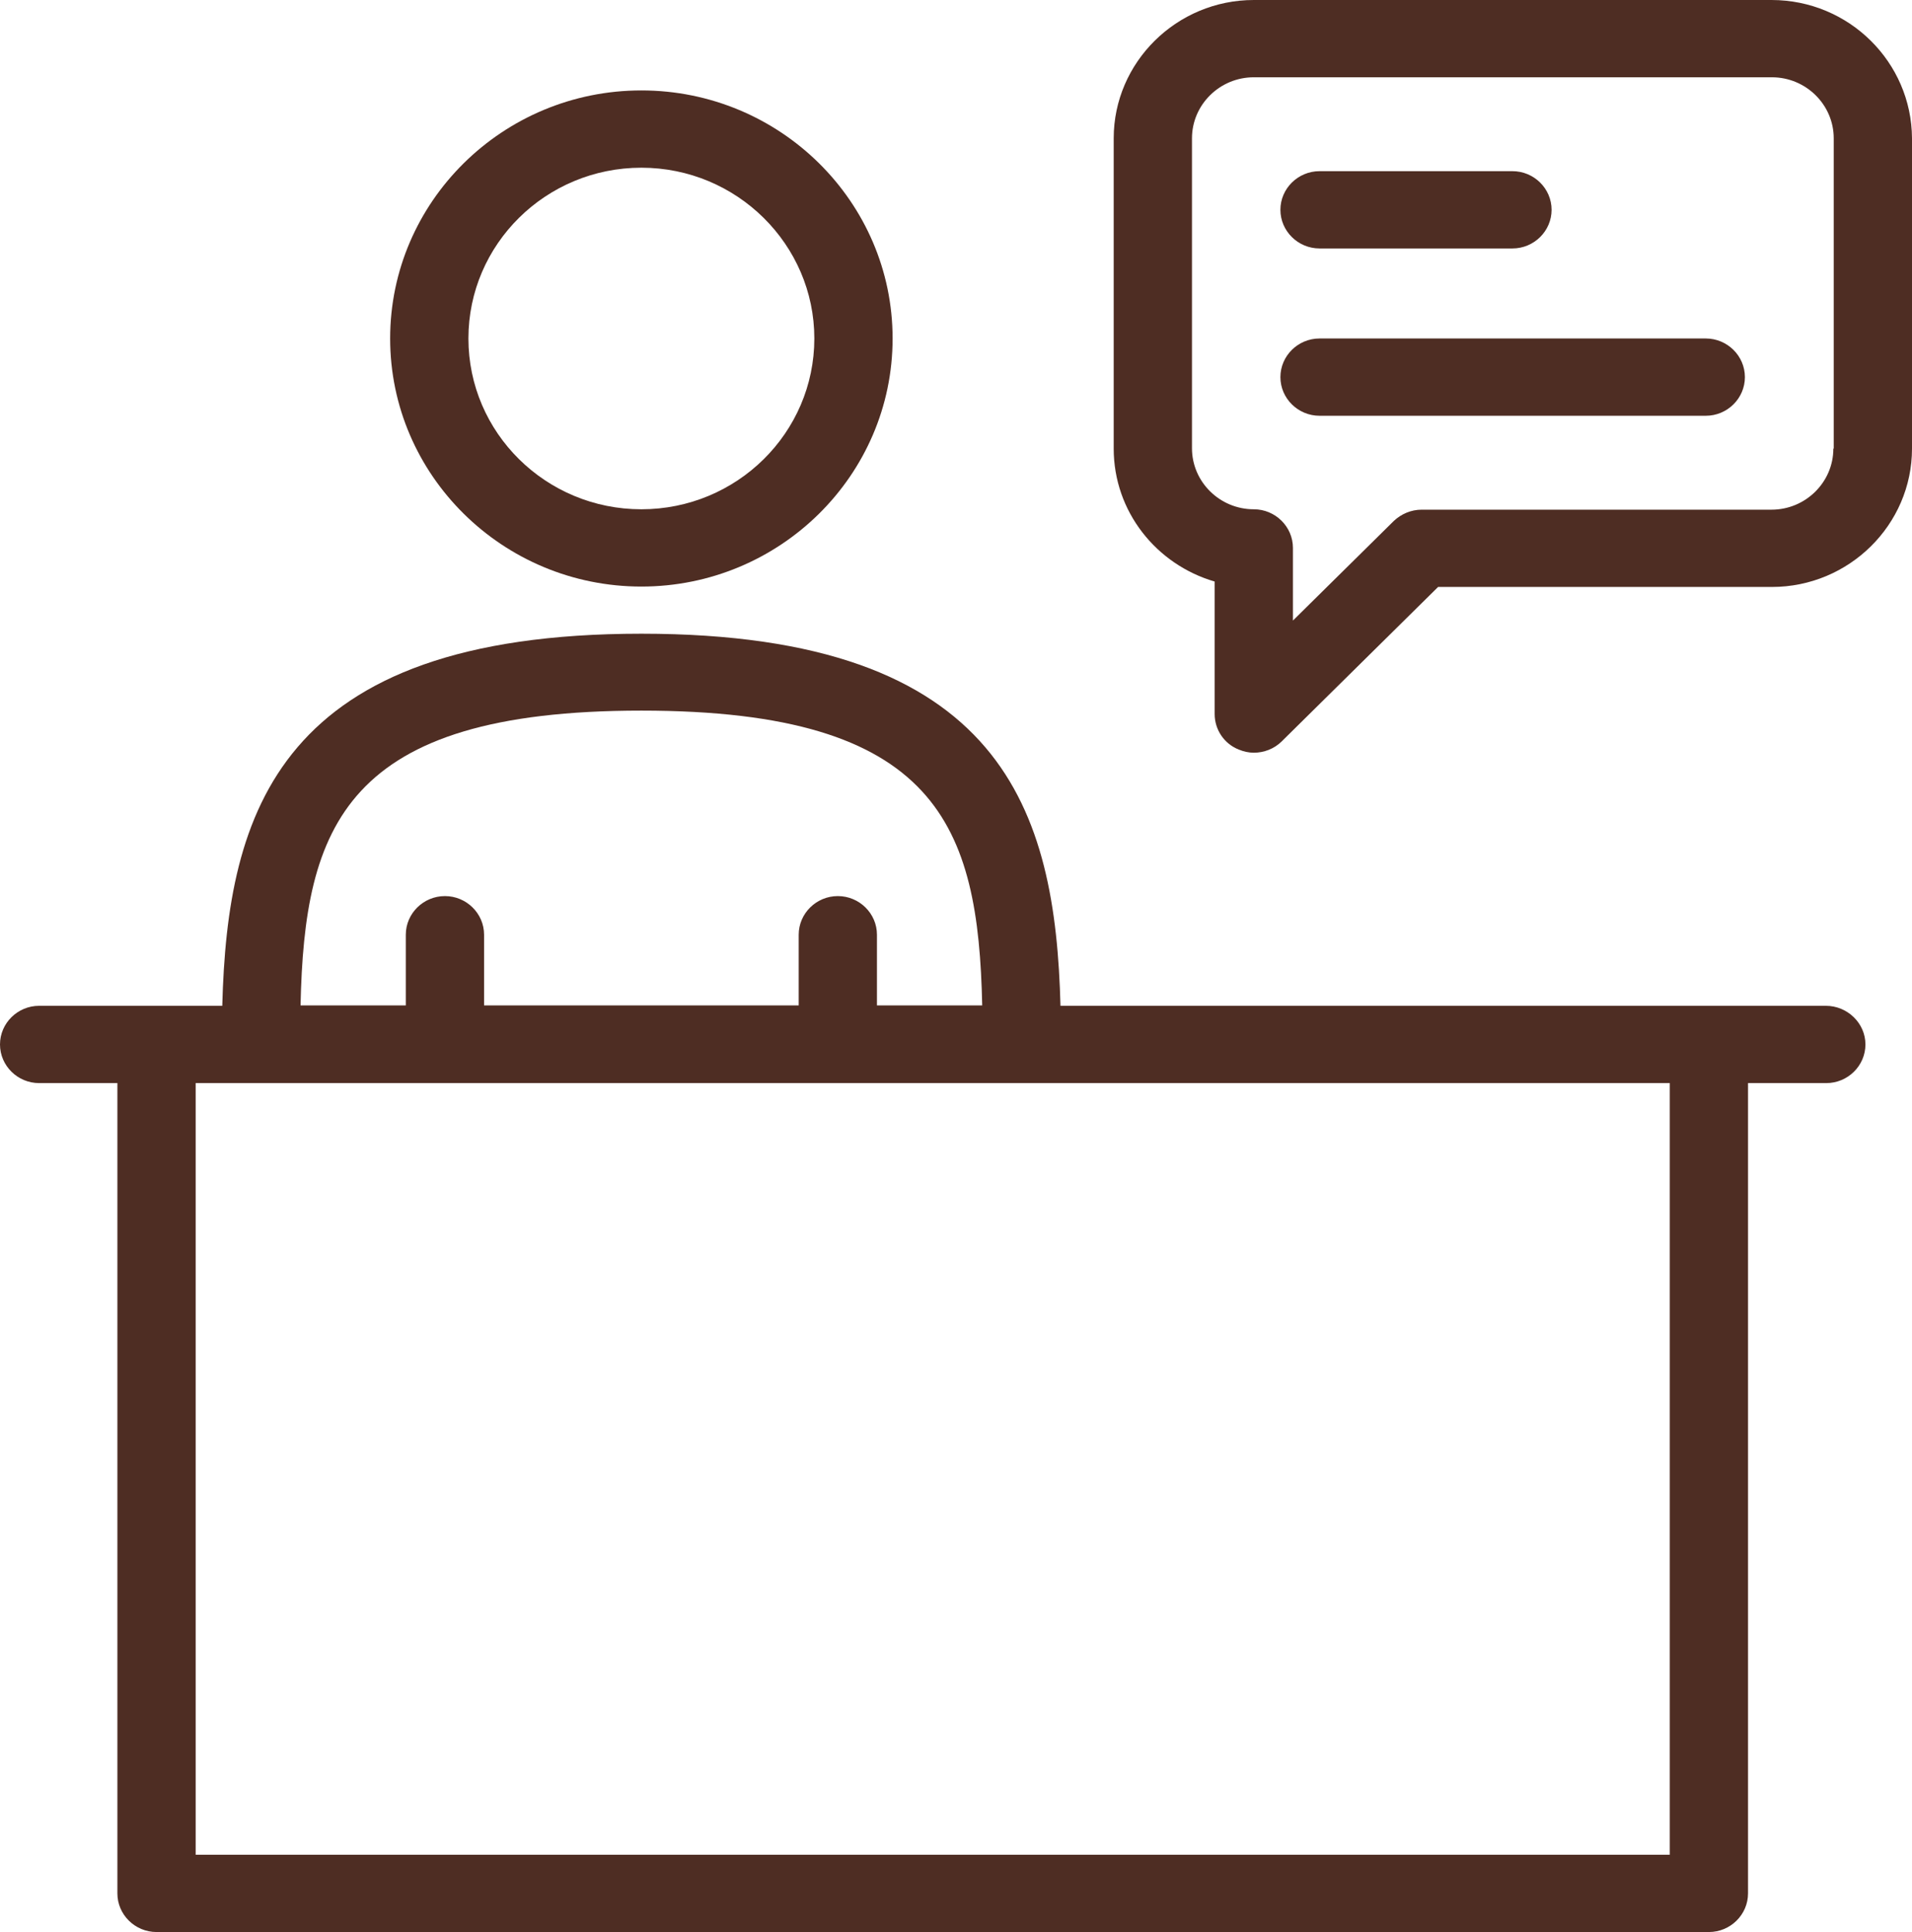
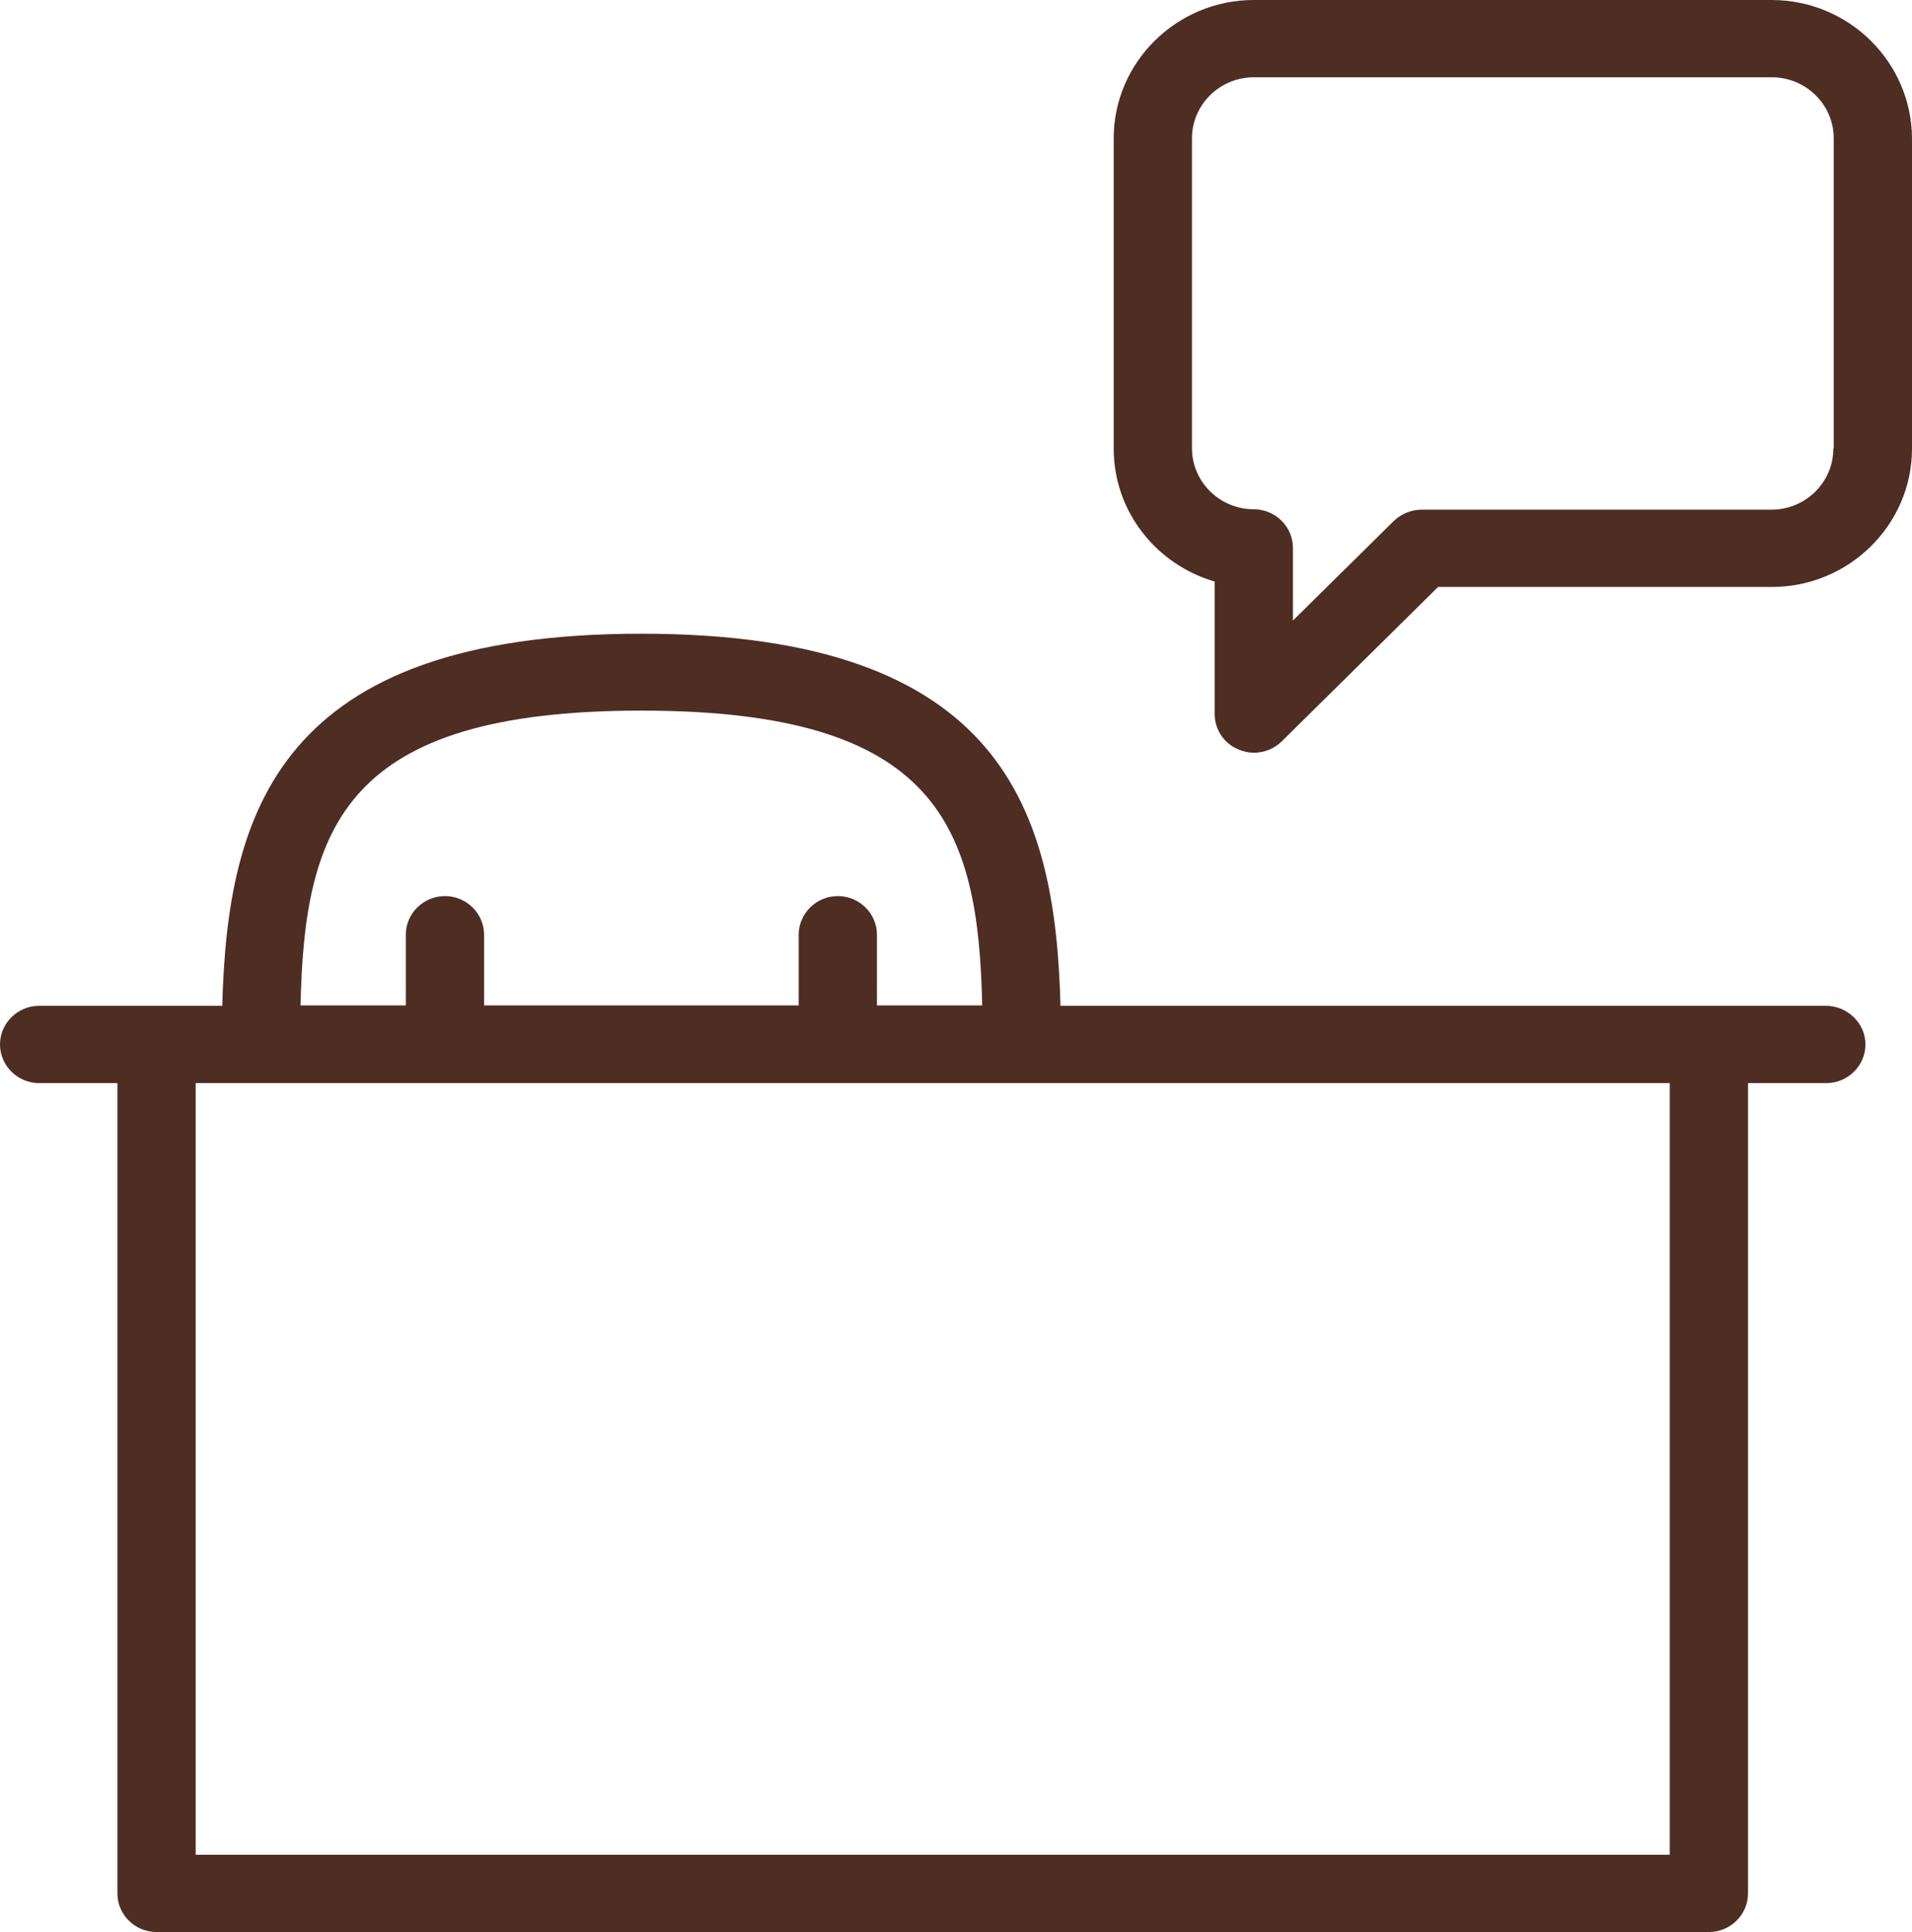
<svg xmlns="http://www.w3.org/2000/svg" width="96" height="97" viewBox="0 0 96 97" fill="none">
  <path d="M91.677 50.498H53.246C52.991 40.779 50.436 31.816 32.203 31.816C13.97 31.816 11.415 40.779 11.16 50.498H1.965C0.884 50.498 0 51.371 0 52.438C0 53.505 0.884 54.378 1.965 54.378H5.894V95.06C5.894 96.127 6.779 97 7.859 97H85.803C86.883 97 87.767 96.127 87.767 95.06V54.378H91.697C92.778 54.378 93.662 53.505 93.662 52.438C93.662 51.371 92.758 50.498 91.677 50.498ZM32.203 35.677C47.096 35.677 49.12 41.477 49.316 50.479H44.031V46.929C44.031 45.862 43.147 44.989 42.066 44.989C40.986 44.989 40.102 45.862 40.102 46.929V50.479H24.305V46.929C24.305 45.862 23.42 44.989 22.34 44.989C21.259 44.989 20.375 45.862 20.375 46.929V50.479H15.09C15.286 41.477 17.31 35.677 32.203 35.677ZM83.838 93.12H9.824V54.378H83.838V93.12Z" fill="#4E2D23" />
-   <path d="M19.589 16.994C19.589 23.862 25.248 29.449 32.203 29.449C39.158 29.449 44.817 23.862 44.817 16.994C44.817 10.127 39.158 4.54 32.203 4.54C25.248 4.54 19.589 10.127 19.589 16.994ZM40.887 16.994C40.887 21.728 36.997 25.569 32.203 25.569C27.409 25.569 23.519 21.728 23.519 16.994C23.519 12.261 27.409 8.42 32.203 8.42C36.997 8.42 40.887 12.28 40.887 16.994Z" fill="#4E2D23" />
  <path d="M88.946 0H62.952C59.081 0 55.918 3.123 55.918 6.945V22.523C55.918 25.686 58.06 28.343 60.987 29.197V35.851C60.987 36.627 61.459 37.345 62.206 37.636C62.441 37.733 62.697 37.791 62.952 37.791C63.463 37.791 63.974 37.597 64.347 37.229L72.206 29.469H88.966C92.837 29.469 96 26.345 96 22.523V6.945C95.98 3.123 92.837 0 88.946 0ZM92.051 22.523C92.051 24.211 90.656 25.589 88.946 25.589H71.381C70.851 25.589 70.359 25.802 69.986 26.151L64.917 31.156V27.509C64.917 26.442 64.033 25.569 62.952 25.569C61.243 25.569 59.848 24.192 59.848 22.504V6.945C59.848 5.257 61.243 3.88 62.952 3.88H88.966C90.675 3.88 92.07 5.257 92.07 6.945V22.523H92.051Z" fill="#4E2D23" />
-   <path d="M66.253 12.474H75.939C77.02 12.474 77.904 11.601 77.904 10.534C77.904 9.467 77.02 8.594 75.939 8.594H66.253C65.172 8.594 64.288 9.467 64.288 10.534C64.288 11.601 65.172 12.474 66.253 12.474Z" fill="#4E2D23" />
-   <path d="M85.645 16.994H66.253C65.172 16.994 64.288 17.867 64.288 18.934C64.288 20.001 65.172 20.874 66.253 20.874H85.645C86.726 20.874 87.61 20.001 87.61 18.934C87.61 17.867 86.726 16.994 85.645 16.994Z" fill="#4E2D23" />
</svg>